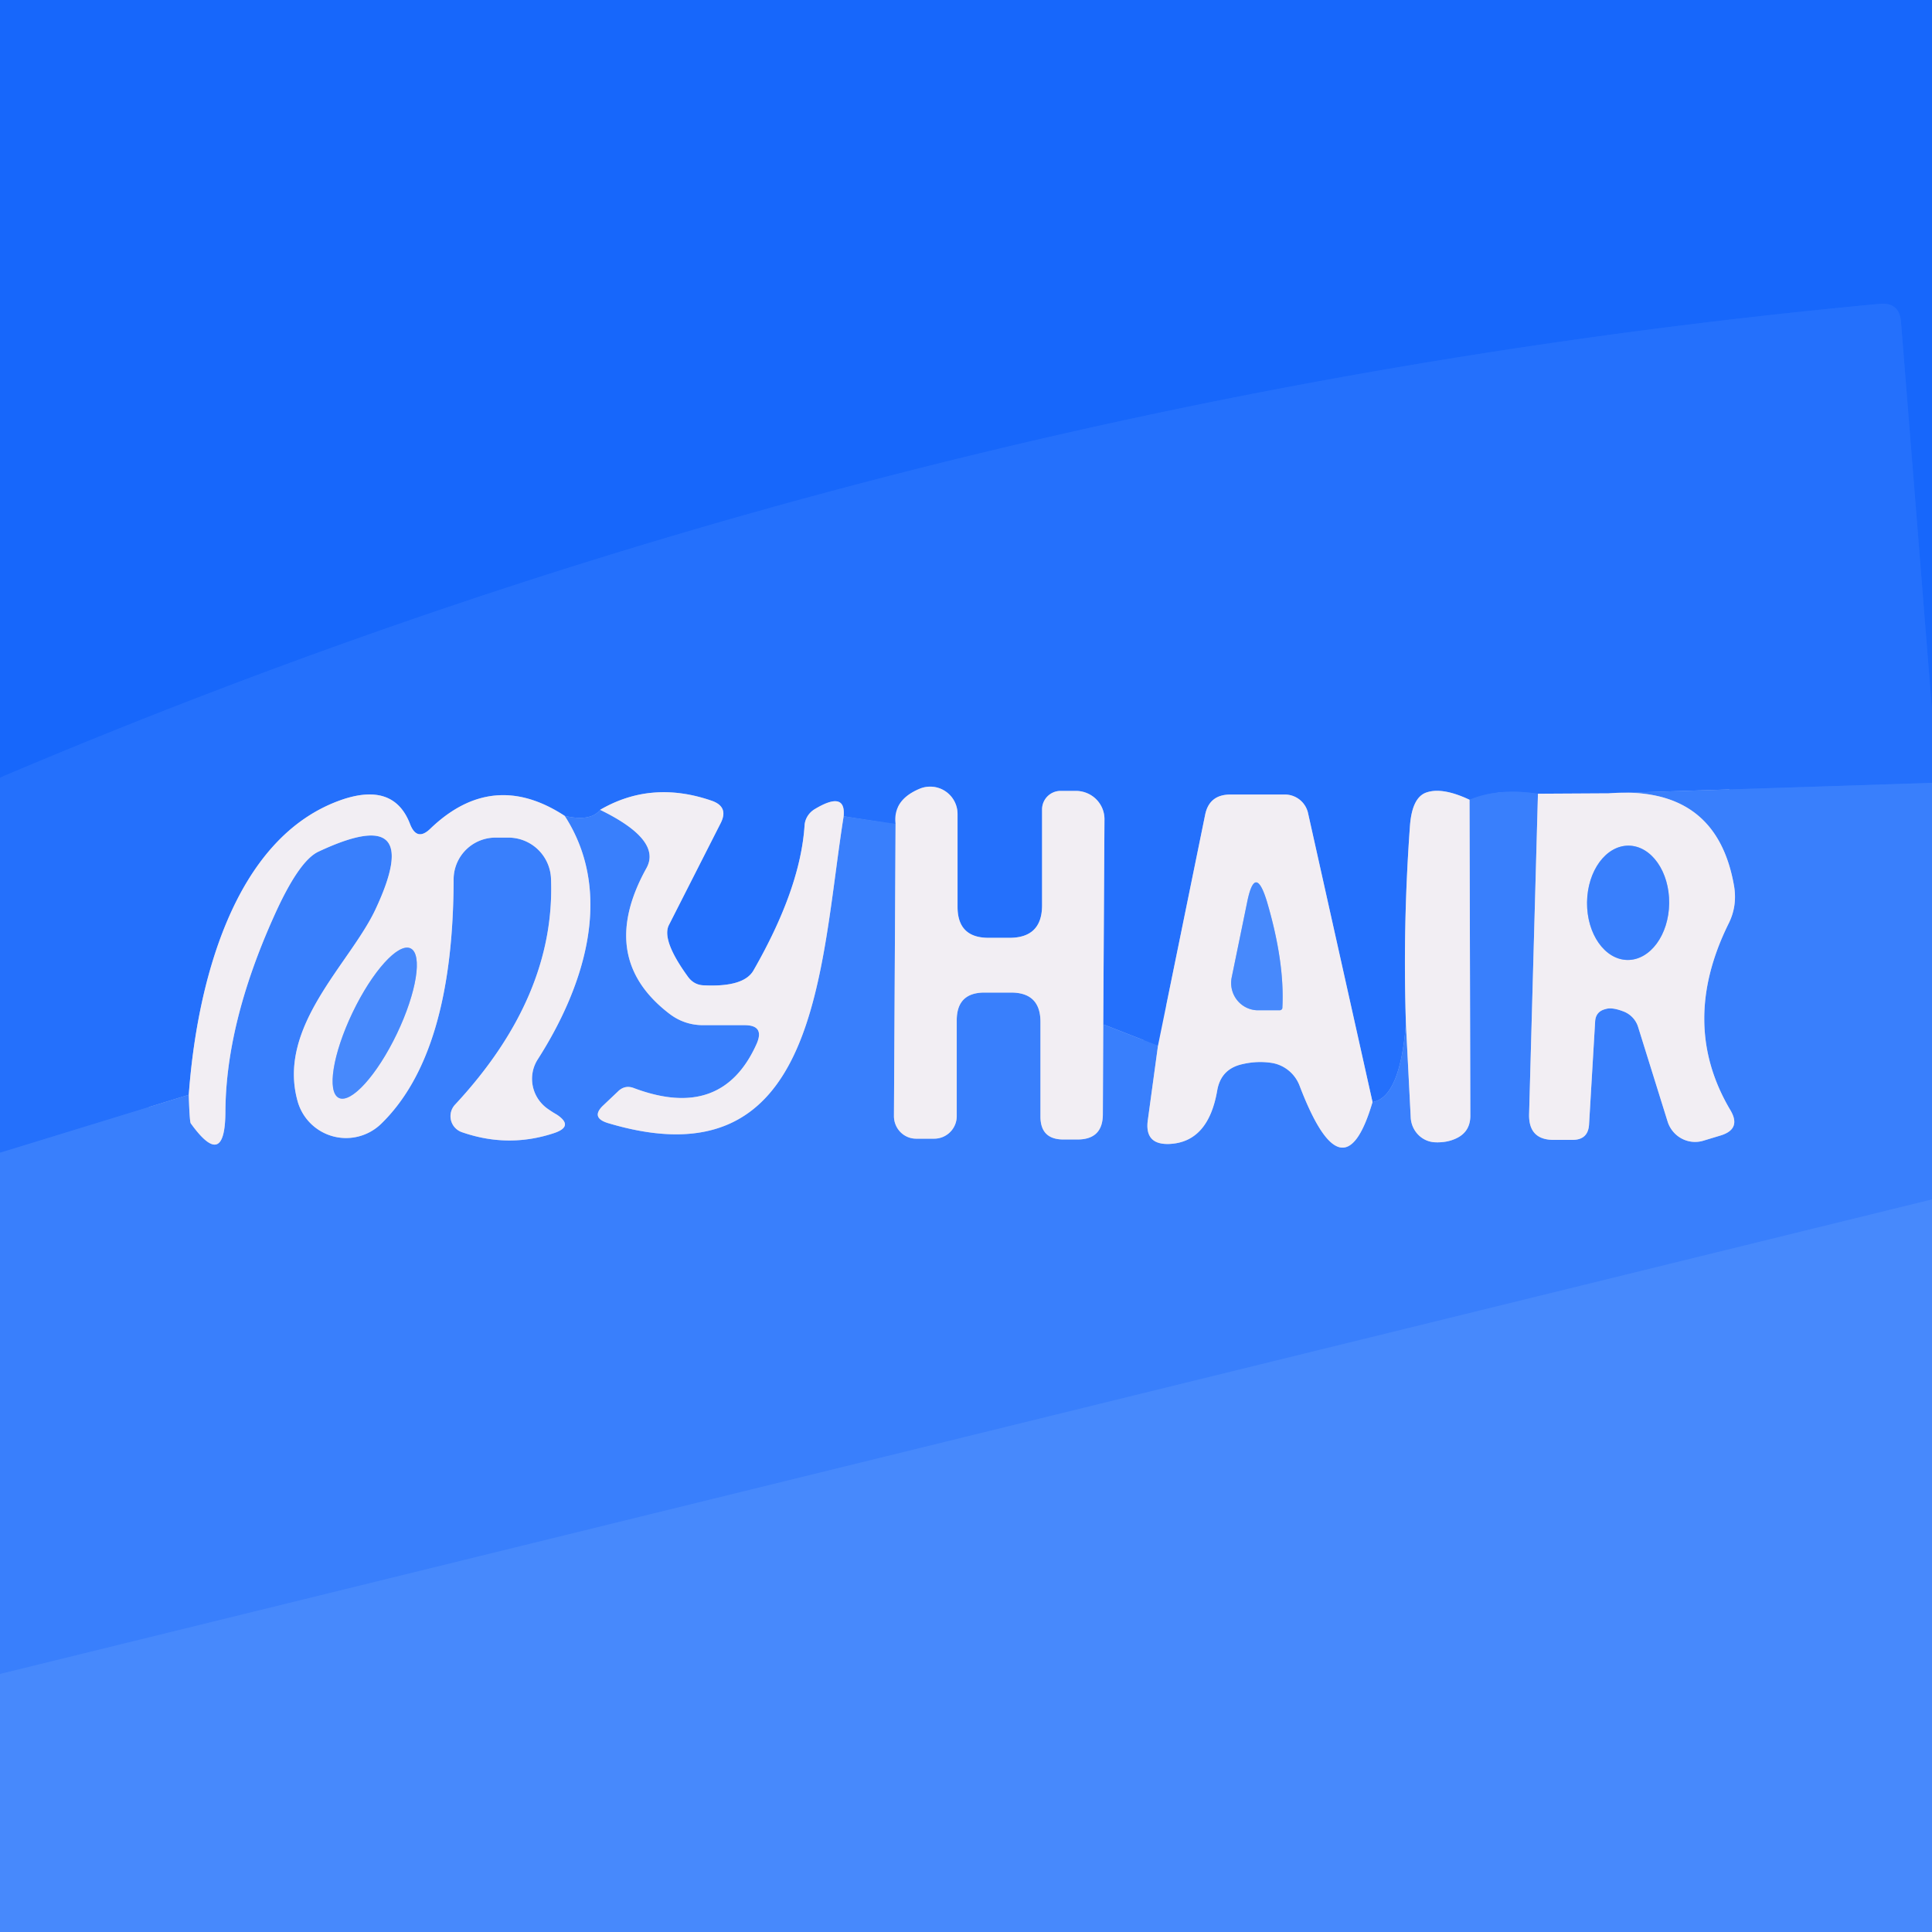
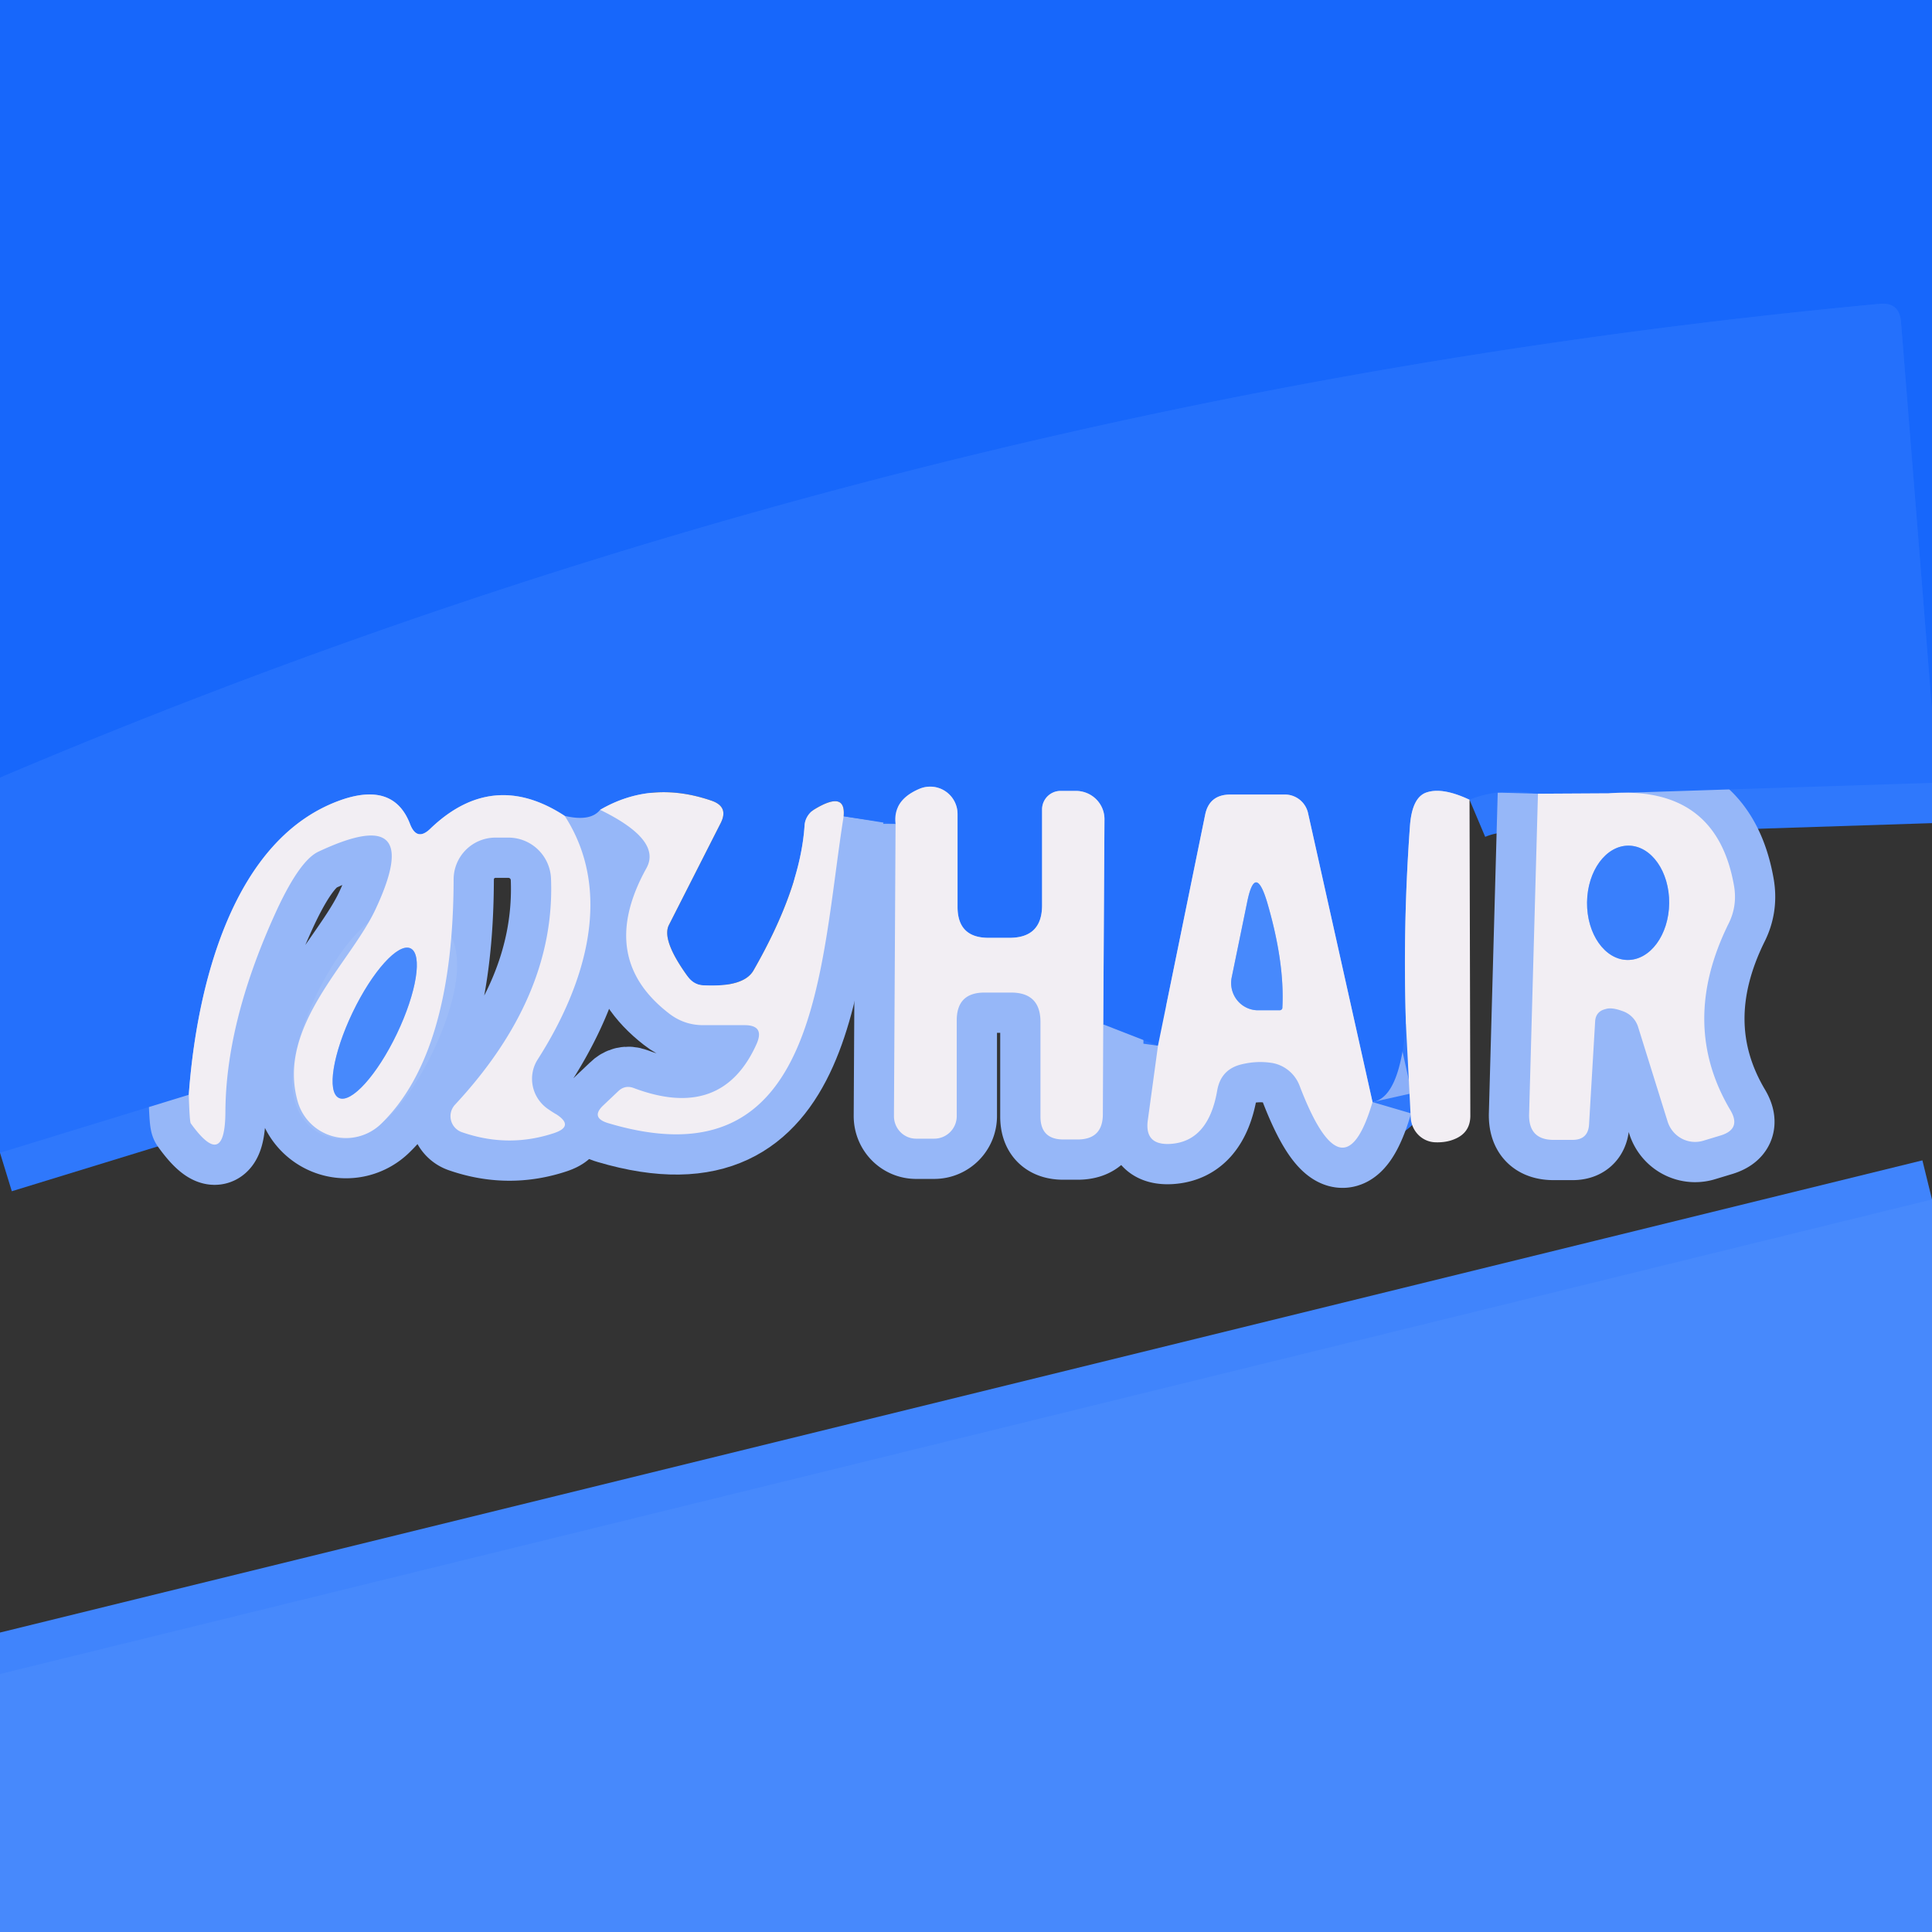
<svg xmlns="http://www.w3.org/2000/svg" version="1.1" viewBox="0.00 0.00 48.00 48.00">
  <rect x="0.00" y="0.00" width="48.00" height="48.00" fill="#333333" stroke="none" />
  <g stroke-width="2.00" fill="none" stroke-linecap="butt">
    <path stroke="#1e6cfc" vector-effect="non-scaling-stroke" d="   M 48.00 17.64   L 47.23 8.00   Q 47.19 7.50 46.69 7.55   Q 22.38 9.82 0.00 19.32" />
    <path stroke="#2f78fc" vector-effect="non-scaling-stroke" d="   M 48.00 19.45   L 39.97 19.71" />
    <path stroke="#8baff8" vector-effect="non-scaling-stroke" d="   M 39.97 19.71   L 38.21 19.72" />
    <path stroke="#2f78fc" vector-effect="non-scaling-stroke" d="   M 38.21 19.72   Q 37.22 19.57 36.51 19.87" />
    <path stroke="#8baff8" vector-effect="non-scaling-stroke" d="   M 36.51 19.87   Q 35.81 19.54 35.41 19.70   Q 35.08 19.84 35.03 20.52   Q 34.85 22.99 34.93 25.44" />
    <path stroke="#2f78fc" vector-effect="non-scaling-stroke" d="   M 34.93 25.44   Q 34.78 27.27 34.10 27.38" />
    <path stroke="#8baff8" vector-effect="non-scaling-stroke" d="   M 34.10 27.38   L 32.50 20.21   A 0.59 0.59 0.0 0 0 31.92 19.74   L 30.57 19.74   Q 30.04 19.74 29.94 20.25   L 28.77 25.98" />
    <path stroke="#2f78fc" vector-effect="non-scaling-stroke" d="   M 28.77 25.98   L 27.41 25.45" />
    <path stroke="#8baff8" vector-effect="non-scaling-stroke" d="   M 27.41 25.45   L 27.44 20.36   A 0.71 0.70 0.4 0 0 26.73 19.65   L 26.35 19.65   A 0.46 0.46 0.0 0 0 25.89 20.11   L 25.89 22.49   Q 25.89 23.30 25.08 23.30   L 24.56 23.30   Q 23.79 23.30 23.79 22.53   L 23.79 20.23   A 0.68 0.68 0.0 0 0 22.84 19.60   Q 22.18 19.88 22.25 20.47" />
    <path stroke="#2f78fc" vector-effect="non-scaling-stroke" d="   M 22.25 20.47   L 20.96 20.28" />
-     <path stroke="#8baff8" vector-effect="non-scaling-stroke" d="   M 20.96 20.28   Q 21.02 19.63 20.23 20.11   A 0.53 0.50 -14.8 0 0 19.99 20.50   Q 19.89 22.07 18.72 24.11   Q 18.48 24.53 17.48 24.48   Q 17.23 24.47 17.08 24.25   Q 16.43 23.35 16.62 22.98   L 17.90 20.46   Q 18.12 20.04 17.67 19.89   Q 16.18 19.38 14.91 20.12" />
    <path stroke="#2f78fc" vector-effect="non-scaling-stroke" d="   M 14.91 20.12   Q 14.67 20.42 14.03 20.27" />
    <path stroke="#8baff8" vector-effect="non-scaling-stroke" d="   M 14.03 20.27   Q 12.24 19.10 10.69 20.59   Q 10.36 20.91 10.19 20.48   Q 9.80 19.45 8.55 19.85   C 5.75 20.77 4.88 24.58 4.69 27.20" />
    <path stroke="#2f78fc" vector-effect="non-scaling-stroke" d="   M 4.69 27.20   L 0.00 28.64" />
    <path stroke="#4084fc" vector-effect="non-scaling-stroke" d="   M 48.00 29.80   L 0.00 41.59" />
    <path stroke="#96b7f8" vector-effect="non-scaling-stroke" d="   M 4.69 27.20   Q 4.71 27.87 4.74 27.91   Q 5.59 29.09 5.60 27.63   Q 5.61 25.43 6.80 22.78   Q 7.42 21.39 7.91 21.16   Q 10.59 19.90 9.33 22.59   C 8.70 23.94 6.86 25.51 7.40 27.38   A 1.25 1.25 0.0 0 0 9.47 27.92   Q 11.26 26.18 11.27 21.85   A 1.04 1.04 0.0 0 1 12.31 20.81   L 12.63 20.81   A 1.06 1.06 0.0 0 1 13.69 21.84   Q 13.80 24.76 11.31 27.44   A 0.42 0.42 0.0 0 0 11.48 28.13   Q 12.63 28.53 13.77 28.15   Q 14.27 27.98 13.83 27.69   Q 13.74 27.64 13.61 27.55   A 0.91 0.90 33.8 0 1 13.36 26.32   C 14.48 24.57 15.29 22.22 14.03 20.27" />
    <path stroke="#96b7f8" vector-effect="non-scaling-stroke" d="   M 14.91 20.12   Q 16.45 20.87 16.06 21.57   Q 14.83 23.79 16.61 25.17   Q 16.99 25.47 17.47 25.47   L 18.50 25.47   Q 19.00 25.47 18.80 25.93   Q 17.94 27.86 15.74 27.03   Q 15.52 26.95 15.35 27.12   L 14.97 27.48   Q 14.67 27.78 15.13 27.91   C 20.36 29.46 20.36 24.05 20.96 20.28" />
    <path stroke="#96b7f8" vector-effect="non-scaling-stroke" d="   M 22.25 20.47   L 22.21 27.73   A 0.56 0.55 90.0 0 0 22.76 28.29   L 23.21 28.29   A 0.56 0.56 0.0 0 0 23.77 27.73   L 23.77 25.35   Q 23.77 24.66 24.46 24.66   L 25.12 24.66   Q 25.85 24.66 25.85 25.39   L 25.85 27.74   Q 25.85 28.31 26.42 28.31   L 26.77 28.31   Q 27.40 28.31 27.40 27.68   L 27.41 25.45" />
    <path stroke="#96b7f8" vector-effect="non-scaling-stroke" d="   M 28.77 25.98   L 28.52 27.81   Q 28.42 28.46 29.08 28.42   Q 30.02 28.36 30.24 27.10   Q 30.33 26.56 30.86 26.44   Q 31.24 26.35 31.61 26.41   A 0.90 0.89 84.7 0 1 32.29 26.98   Q 33.38 29.83 34.10 27.38" />
-     <path stroke="#96b7f8" vector-effect="non-scaling-stroke" d="   M 34.93 25.44   L 35.05 27.78   A 0.65 0.63 89.0 0 0 35.66 28.38   Q 35.93 28.39 36.14 28.30   Q 36.53 28.14 36.53 27.72   L 36.51 19.87" />
    <path stroke="#96b7f8" vector-effect="non-scaling-stroke" d="   M 38.21 19.72   L 37.99 27.69   Q 37.98 28.32 38.60 28.32   L 39.07 28.32   Q 39.46 28.32 39.48 27.93   L 39.63 25.39   Q 39.64 25.13 39.89 25.07   Q 40.04 25.02 40.31 25.12   A 0.61 0.60 1.1 0 1 40.70 25.52   L 41.43 27.86   A 0.72 0.71 73.0 0 0 42.32 28.34   L 42.75 28.21   Q 43.27 28.05 42.99 27.58   Q 41.72 25.44 42.94 22.96   Q 43.17 22.51 43.08 22.00   Q 42.64 19.50 39.97 19.71" />
-     <path stroke="#9dbcf8" vector-effect="non-scaling-stroke" d="   M 8.42 27.278   A 2.06 0.61 115.6 0 0 9.86 25.684   A 2.06 0.61 115.6 0 0 10.2 23.562   A 2.06 0.61 115.6 0 0 8.76 25.156   A 2.06 0.61 115.6 0 0 8.42 27.278" />
+     <path stroke="#9dbcf8" vector-effect="non-scaling-stroke" d="   M 8.42 27.278   A 2.06 0.61 115.6 0 0 9.86 25.684   A 2.06 0.61 115.6 0 0 8.76 25.156   A 2.06 0.61 115.6 0 0 8.42 27.278" />
    <path stroke="#9dbcf8" vector-effect="non-scaling-stroke" d="   M 31.79 25.10   A 0.07 0.06 0.0 0 0 31.86 25.04   Q 31.92 23.91 31.48 22.41   Q 31.18 21.42 30.98 22.44   L 30.60 24.29   A 0.68 0.67 -84.4 0 0 31.26 25.10   L 31.79 25.10" />
    <path stroke="#96b7f8" vector-effect="non-scaling-stroke" d="   M 40.435 23.85   A 1.42 1.02 90.6 0 0 41.47 22.441   A 1.42 1.02 90.6 0 0 40.465 21.01   A 1.42 1.02 90.6 0 0 39.43 22.419   A 1.42 1.02 90.6 0 0 40.435 23.85" />
  </g>
  <path fill="#1767fb" d="   M 48.00 0.00   L 48.00 17.64   L 47.23 8.00   Q 47.19 7.50 46.69 7.55   Q 22.38 9.82 0.00 19.32   L 0.00 0.00   L 48.00 0.00   Z" />
  <path fill="#2470fc" d="   M 48.00 17.64   L 48.00 19.45   L 39.97 19.71   L 38.21 19.72   Q 37.22 19.57 36.51 19.87   Q 35.81 19.54 35.41 19.70   Q 35.08 19.84 35.03 20.52   Q 34.85 22.99 34.93 25.44   Q 34.78 27.27 34.10 27.38   L 32.50 20.21   A 0.59 0.59 0.0 0 0 31.92 19.74   L 30.57 19.74   Q 30.04 19.74 29.94 20.25   L 28.77 25.98   L 27.41 25.45   L 27.44 20.36   A 0.71 0.70 0.4 0 0 26.73 19.65   L 26.35 19.65   A 0.46 0.46 0.0 0 0 25.89 20.11   L 25.89 22.49   Q 25.89 23.30 25.08 23.30   L 24.56 23.30   Q 23.79 23.30 23.79 22.53   L 23.79 20.23   A 0.68 0.68 0.0 0 0 22.84 19.60   Q 22.18 19.88 22.25 20.47   L 20.96 20.28   Q 21.02 19.63 20.23 20.11   A 0.53 0.50 -14.8 0 0 19.99 20.50   Q 19.89 22.07 18.72 24.11   Q 18.48 24.53 17.48 24.48   Q 17.23 24.47 17.08 24.25   Q 16.43 23.35 16.62 22.98   L 17.90 20.46   Q 18.12 20.04 17.67 19.89   Q 16.18 19.38 14.91 20.12   Q 14.67 20.42 14.03 20.27   Q 12.24 19.10 10.69 20.59   Q 10.36 20.91 10.19 20.48   Q 9.80 19.45 8.55 19.85   C 5.75 20.77 4.88 24.58 4.69 27.20   L 0.00 28.64   L 0.00 19.32   Q 22.38 9.82 46.69 7.55   Q 47.19 7.50 47.23 8.00   L 48.00 17.64   Z" />
-   <path fill="#397ffc" d="   M 48.00 19.45   L 48.00 29.80   L 0.00 41.59   L 0.00 28.64   L 4.69 27.20   Q 4.71 27.87 4.74 27.91   Q 5.59 29.09 5.60 27.63   Q 5.61 25.43 6.80 22.78   Q 7.42 21.39 7.91 21.16   Q 10.59 19.90 9.33 22.59   C 8.70 23.94 6.86 25.51 7.40 27.38   A 1.25 1.25 0.0 0 0 9.47 27.92   Q 11.26 26.18 11.27 21.85   A 1.04 1.04 0.0 0 1 12.31 20.81   L 12.63 20.81   A 1.06 1.06 0.0 0 1 13.69 21.84   Q 13.80 24.76 11.31 27.44   A 0.42 0.42 0.0 0 0 11.48 28.13   Q 12.63 28.53 13.77 28.15   Q 14.27 27.98 13.83 27.69   Q 13.74 27.64 13.61 27.55   A 0.91 0.90 33.8 0 1 13.36 26.32   C 14.48 24.57 15.29 22.22 14.03 20.27   Q 14.67 20.42 14.91 20.12   Q 16.45 20.87 16.06 21.57   Q 14.83 23.79 16.61 25.17   Q 16.99 25.47 17.47 25.47   L 18.50 25.47   Q 19.00 25.47 18.80 25.93   Q 17.94 27.86 15.74 27.03   Q 15.52 26.95 15.35 27.12   L 14.97 27.48   Q 14.67 27.78 15.13 27.91   C 20.36 29.46 20.36 24.05 20.96 20.28   L 22.25 20.47   L 22.21 27.73   A 0.56 0.55 90.0 0 0 22.76 28.29   L 23.21 28.29   A 0.56 0.56 0.0 0 0 23.77 27.73   L 23.77 25.35   Q 23.77 24.66 24.46 24.66   L 25.12 24.66   Q 25.85 24.66 25.85 25.39   L 25.85 27.74   Q 25.85 28.31 26.42 28.31   L 26.77 28.31   Q 27.40 28.31 27.40 27.68   L 27.41 25.45   L 28.77 25.98   L 28.52 27.81   Q 28.42 28.46 29.08 28.42   Q 30.02 28.36 30.24 27.10   Q 30.33 26.56 30.86 26.44   Q 31.24 26.35 31.61 26.41   A 0.90 0.89 84.7 0 1 32.29 26.98   Q 33.38 29.83 34.10 27.38   Q 34.78 27.27 34.93 25.44   L 35.05 27.78   A 0.65 0.63 89.0 0 0 35.66 28.38   Q 35.93 28.39 36.14 28.30   Q 36.53 28.14 36.53 27.72   L 36.51 19.87   Q 37.22 19.57 38.21 19.72   L 37.99 27.69   Q 37.98 28.32 38.60 28.32   L 39.07 28.32   Q 39.46 28.32 39.48 27.93   L 39.63 25.39   Q 39.64 25.13 39.89 25.07   Q 40.04 25.02 40.31 25.12   A 0.61 0.60 1.1 0 1 40.70 25.52   L 41.43 27.86   A 0.72 0.71 73.0 0 0 42.32 28.34   L 42.75 28.21   Q 43.27 28.05 42.99 27.58   Q 41.72 25.44 42.94 22.96   Q 43.17 22.51 43.08 22.00   Q 42.64 19.50 39.97 19.71   L 48.00 19.45   Z" />
  <path fill="#f2eef3" d="   M 14.03 20.27   C 15.29 22.22 14.48 24.57 13.36 26.32   A 0.91 0.90 33.8 0 0 13.61 27.55   Q 13.74 27.64 13.83 27.69   Q 14.27 27.98 13.77 28.15   Q 12.63 28.53 11.48 28.13   A 0.42 0.42 0.0 0 1 11.31 27.44   Q 13.80 24.76 13.69 21.84   A 1.06 1.06 0.0 0 0 12.63 20.81   L 12.31 20.81   A 1.04 1.04 0.0 0 0 11.27 21.85   Q 11.26 26.18 9.47 27.92   A 1.25 1.25 0.0 0 1 7.40 27.38   C 6.86 25.51 8.70 23.94 9.33 22.59   Q 10.59 19.90 7.91 21.16   Q 7.42 21.39 6.80 22.78   Q 5.61 25.43 5.60 27.63   Q 5.59 29.09 4.74 27.91   Q 4.71 27.87 4.69 27.20   C 4.88 24.58 5.75 20.77 8.55 19.85   Q 9.80 19.45 10.19 20.48   Q 10.36 20.91 10.69 20.59   Q 12.24 19.10 14.03 20.27   Z   M 8.42 27.278   A 2.06 0.61 115.6 0 0 9.86 25.684   A 2.06 0.61 115.6 0 0 10.2 23.562   A 2.06 0.61 115.6 0 0 8.76 25.156   A 2.06 0.61 115.6 0 0 8.42 27.278   Z" />
  <path fill="#f2eef3" d="   M 20.96 20.28   C 20.36 24.05 20.36 29.46 15.13 27.91   Q 14.67 27.78 14.97 27.48   L 15.35 27.12   Q 15.52 26.95 15.74 27.03   Q 17.94 27.86 18.80 25.93   Q 19.00 25.47 18.50 25.47   L 17.47 25.47   Q 16.99 25.47 16.61 25.17   Q 14.83 23.79 16.06 21.57   Q 16.45 20.87 14.91 20.12   Q 16.18 19.38 17.67 19.89   Q 18.12 20.04 17.90 20.46   L 16.62 22.98   Q 16.43 23.35 17.08 24.25   Q 17.23 24.47 17.48 24.48   Q 18.48 24.53 18.72 24.11   Q 19.89 22.07 19.99 20.50   A 0.53 0.50 -14.8 0 1 20.23 20.11   Q 21.02 19.63 20.96 20.28   Z" />
  <path fill="#f2eef3" d="   M 27.41 25.45   L 27.40 27.68   Q 27.40 28.31 26.77 28.31   L 26.42 28.31   Q 25.85 28.31 25.85 27.74   L 25.85 25.39   Q 25.85 24.66 25.12 24.66   L 24.46 24.66   Q 23.77 24.66 23.77 25.35   L 23.77 27.73   A 0.56 0.56 0.0 0 1 23.21 28.29   L 22.76 28.29   A 0.56 0.55 -90.0 0 1 22.21 27.73   L 22.25 20.47   Q 22.18 19.88 22.84 19.60   A 0.68 0.68 0.0 0 1 23.79 20.23   L 23.79 22.53   Q 23.79 23.30 24.56 23.30   L 25.08 23.30   Q 25.89 23.30 25.89 22.49   L 25.89 20.11   A 0.46 0.46 0.0 0 1 26.35 19.65   L 26.73 19.65   A 0.71 0.70 0.4 0 1 27.44 20.36   L 27.41 25.45   Z" />
  <path fill="#f2eef3" d="   M 34.10 27.38   Q 33.38 29.83 32.29 26.98   A 0.90 0.89 84.7 0 0 31.61 26.41   Q 31.24 26.35 30.86 26.44   Q 30.33 26.56 30.24 27.10   Q 30.02 28.36 29.08 28.42   Q 28.42 28.46 28.52 27.81   L 28.77 25.98   L 29.94 20.25   Q 30.04 19.74 30.57 19.74   L 31.92 19.74   A 0.59 0.59 0.0 0 1 32.50 20.21   L 34.10 27.38   Z   M 31.79 25.10   A 0.07 0.06 0.0 0 0 31.86 25.04   Q 31.92 23.91 31.48 22.41   Q 31.18 21.42 30.98 22.44   L 30.60 24.29   A 0.68 0.67 -84.4 0 0 31.26 25.10   L 31.79 25.10   Z" />
  <path fill="#f2eef3" d="   M 36.51 19.87   L 36.53 27.72   Q 36.53 28.14 36.14 28.30   Q 35.93 28.39 35.66 28.38   A 0.65 0.63 89.0 0 1 35.05 27.78   L 34.93 25.44   Q 34.85 22.99 35.03 20.52   Q 35.08 19.84 35.41 19.70   Q 35.81 19.54 36.51 19.87   Z" />
  <path fill="#f2eef3" d="   M 39.97 19.71   Q 42.64 19.50 43.08 22.00   Q 43.17 22.51 42.94 22.96   Q 41.72 25.44 42.99 27.58   Q 43.27 28.05 42.75 28.21   L 42.32 28.34   A 0.72 0.71 73.0 0 1 41.43 27.86   L 40.70 25.52   A 0.61 0.60 1.1 0 0 40.31 25.12   Q 40.04 25.02 39.89 25.07   Q 39.64 25.13 39.63 25.39   L 39.48 27.93   Q 39.46 28.32 39.07 28.32   L 38.60 28.32   Q 37.98 28.32 37.99 27.69   L 38.21 19.72   L 39.97 19.71   Z   M 40.435 23.85   A 1.42 1.02 90.6 0 0 41.47 22.441   A 1.42 1.02 90.6 0 0 40.465 21.01   A 1.42 1.02 90.6 0 0 39.43 22.419   A 1.42 1.02 90.6 0 0 40.435 23.85   Z" />
  <ellipse fill="#397ffc" cx="0.00" cy="0.00" transform="translate(40.45,22.43) rotate(90.6)" rx="1.42" ry="1.02" />
  <path fill="#4789fc" d="   M 31.79 25.10   L 31.26 25.10   A 0.68 0.67 -84.4 0 1 30.60 24.29   L 30.98 22.44   Q 31.18 21.42 31.48 22.41   Q 31.92 23.91 31.86 25.04   A 0.07 0.06 -0.0 0 1 31.79 25.10   Z" />
  <ellipse fill="#4789fc" cx="0.00" cy="0.00" transform="translate(9.31,25.42) rotate(115.6)" rx="2.06" ry="0.61" />
  <path fill="#4789fc" d="   M 48.00 29.80   L 48.00 48.00   L 0.00 48.00   L 0.00 41.59   L 48.00 29.80   Z" />
</svg>